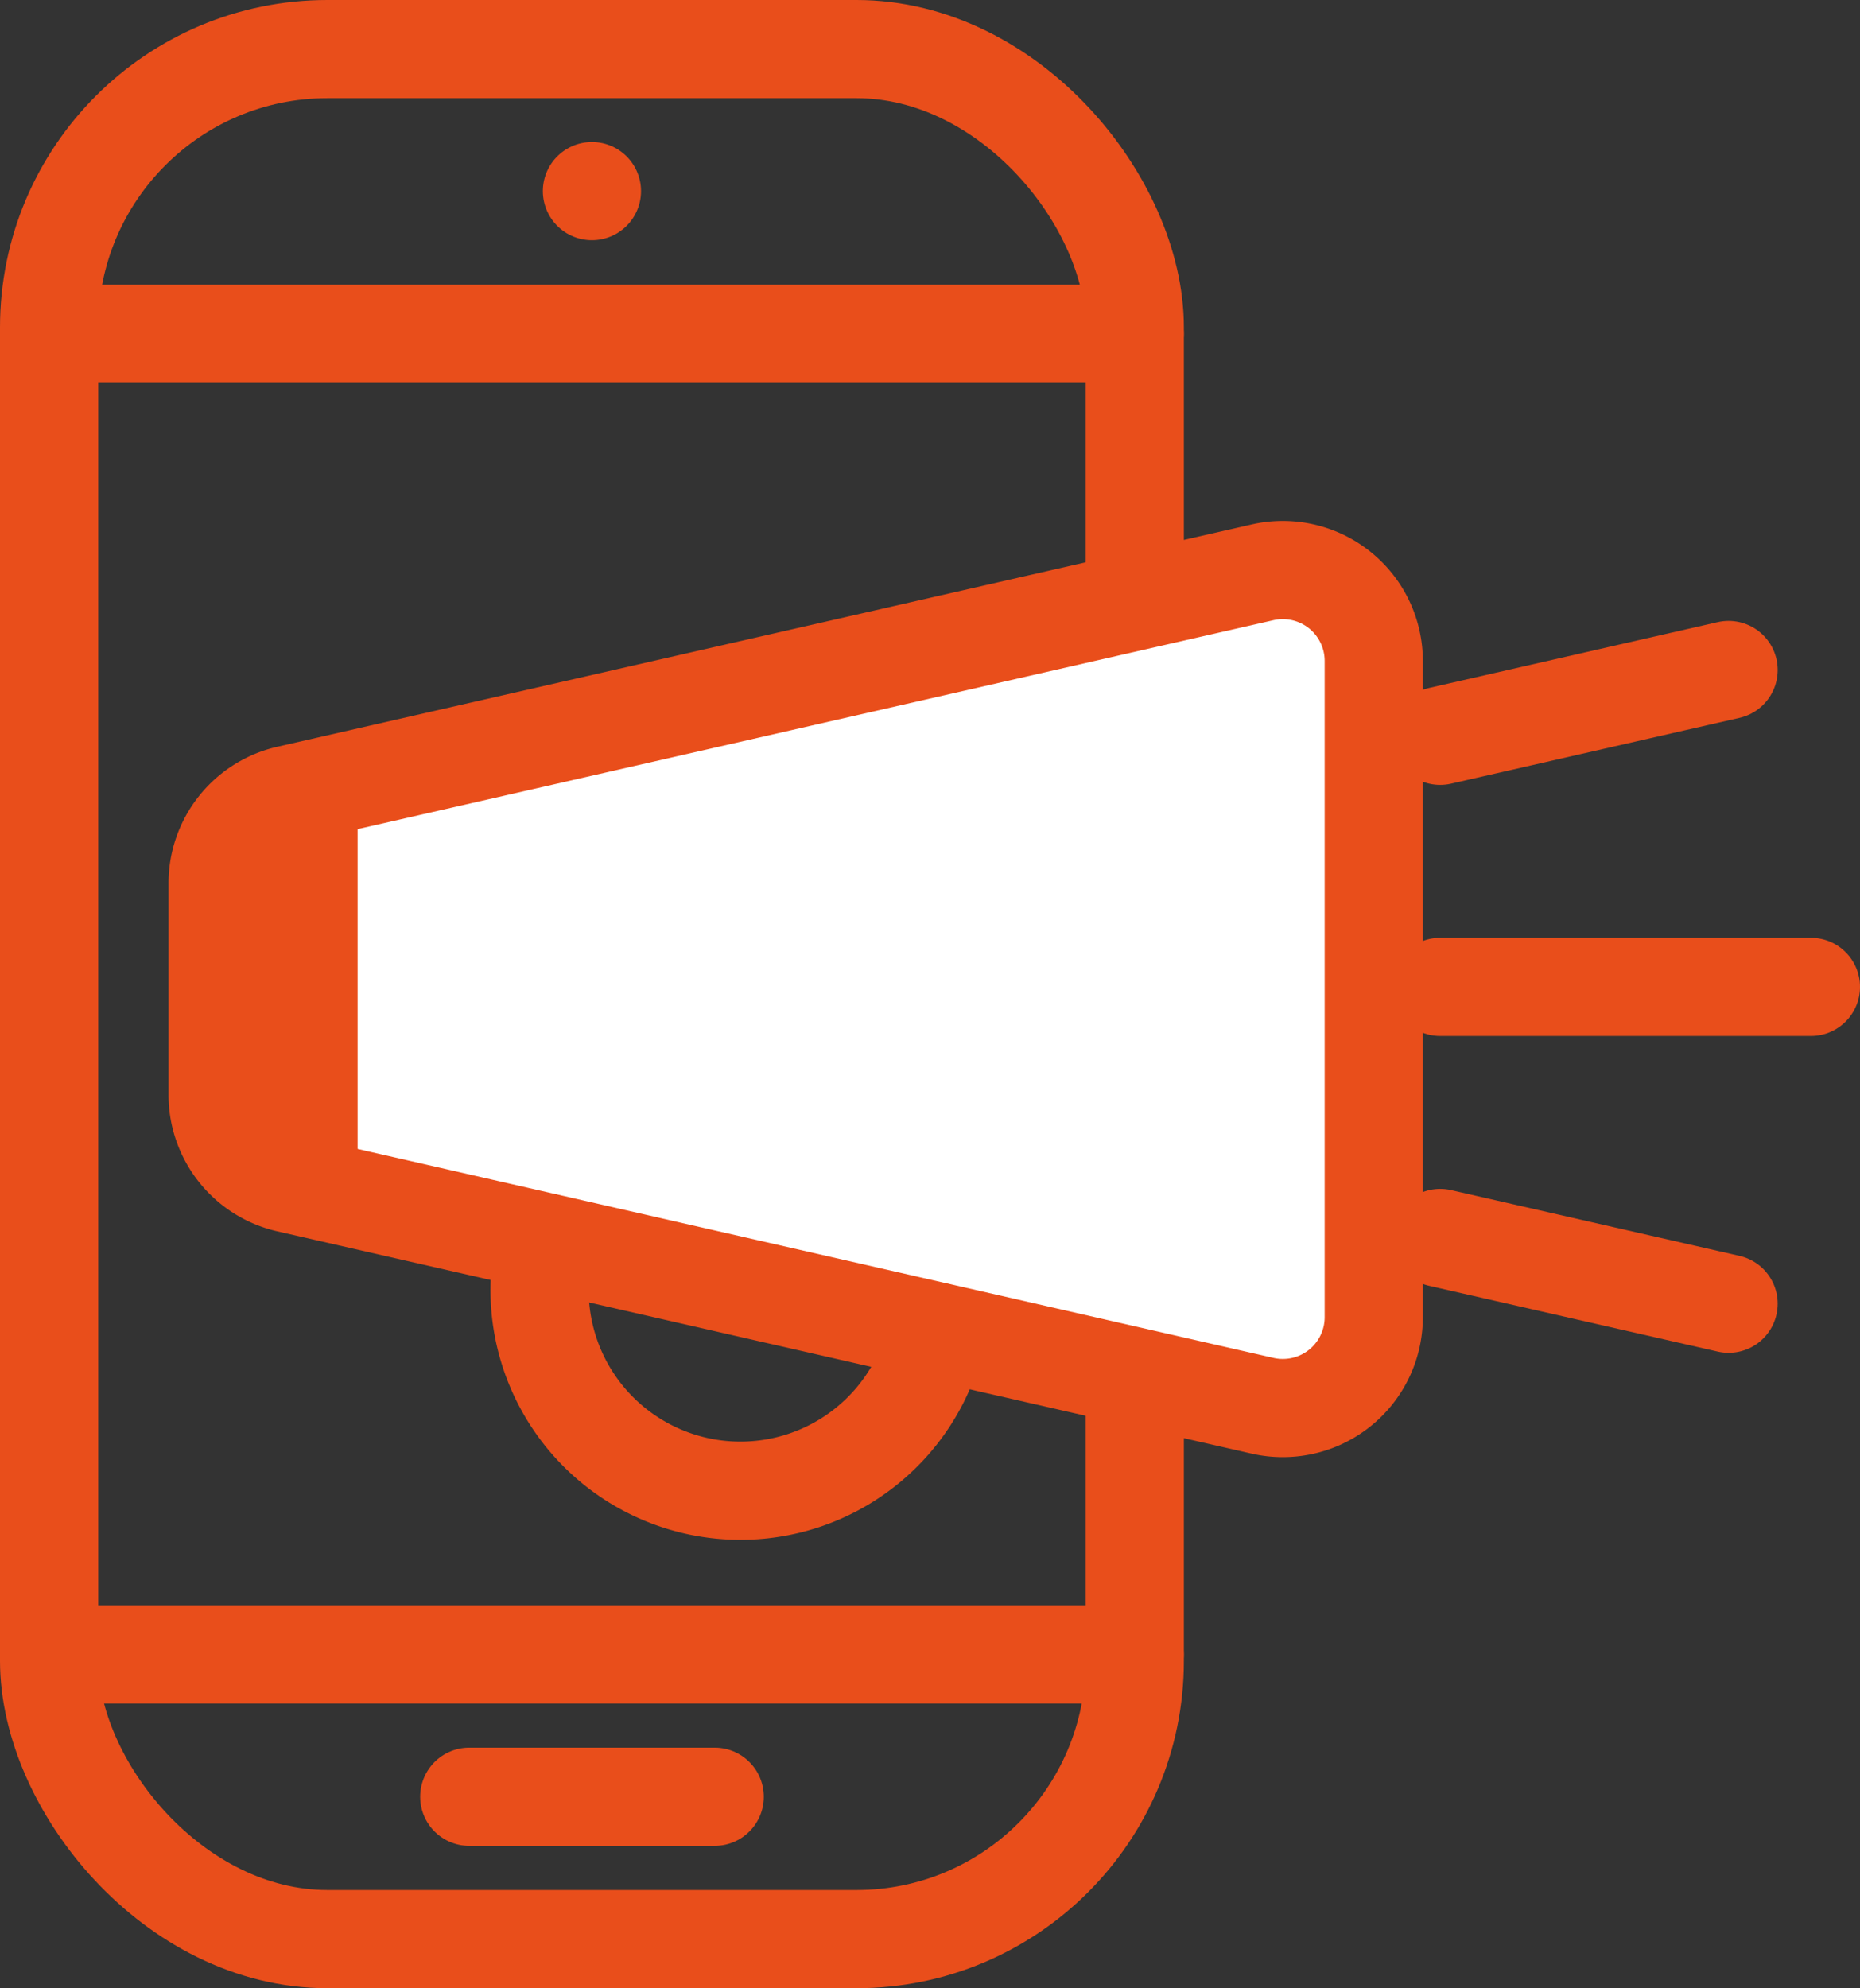
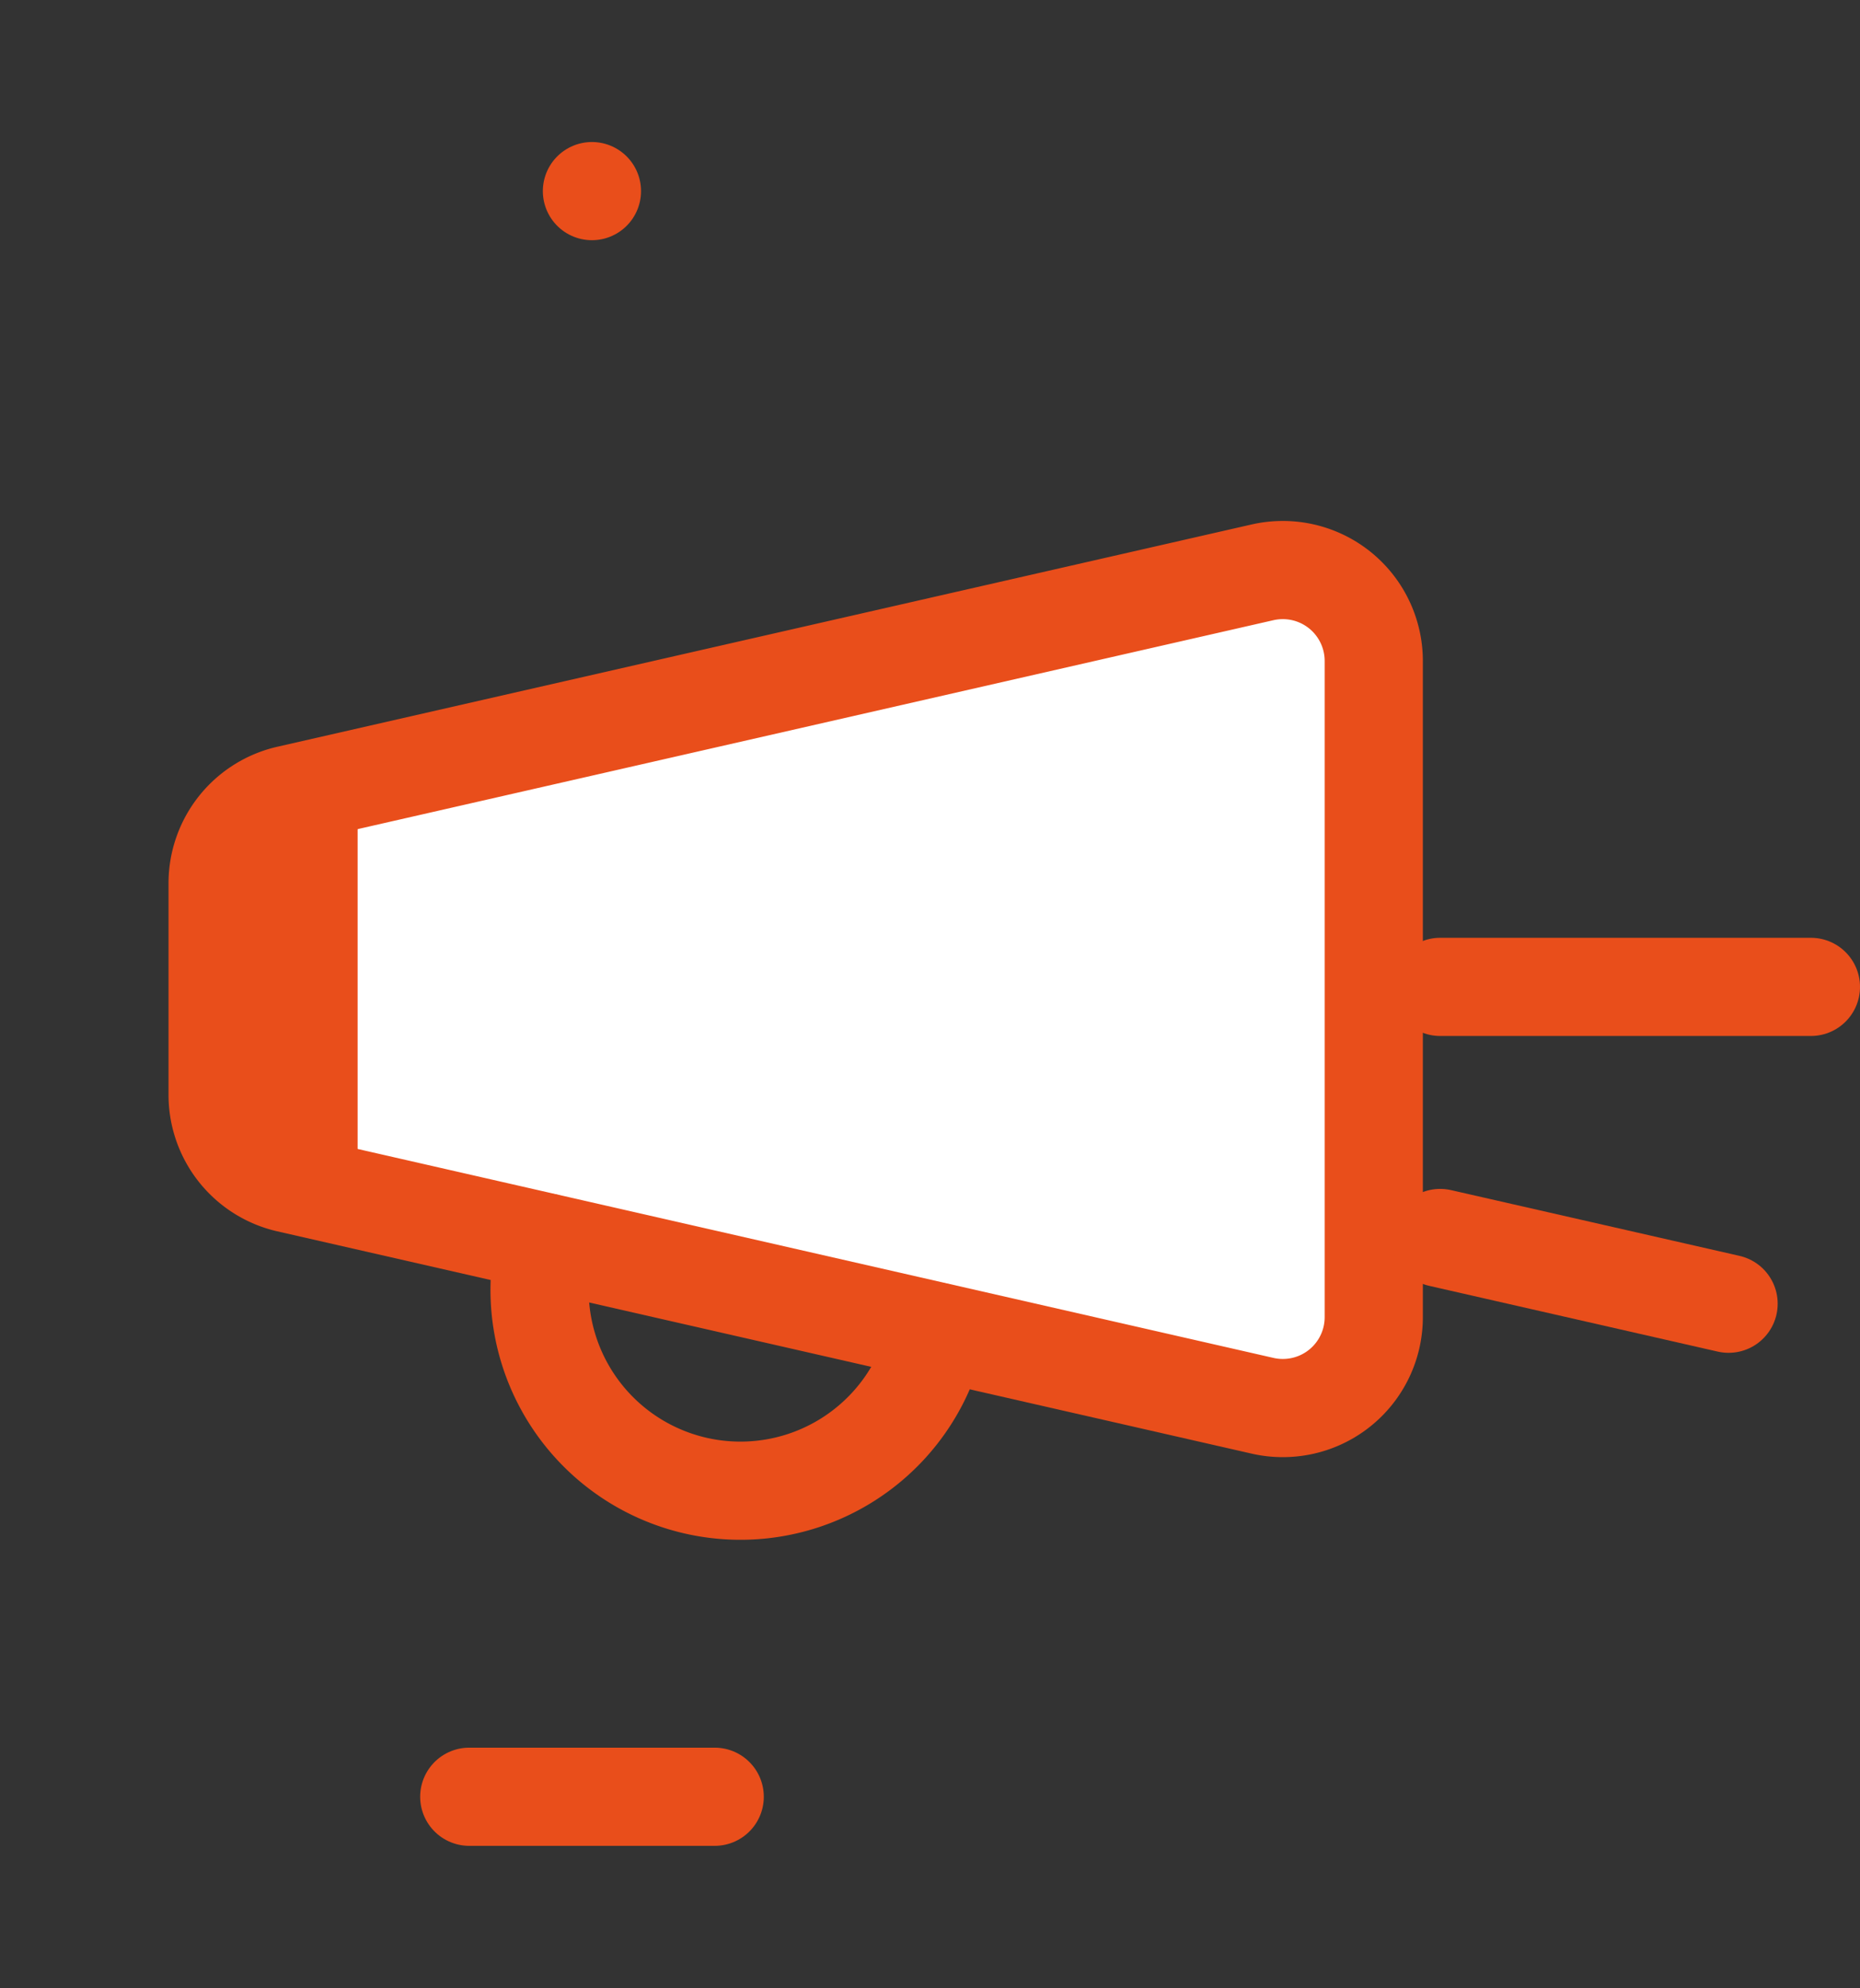
<svg xmlns="http://www.w3.org/2000/svg" width="37.889" height="40.5" viewBox="0 0 37.889 40.5">
  <rect x="0" y="0" width="37.889" height="40.5" fill="#333333" stroke="none" />
  <g id="Group_121" data-name="Group 121" transform="translate(-13.982 -17.951)">
-     <rect id="Rectangle_90" data-name="Rectangle 90" width="22.116" height="38.5" rx="5.669" transform="translate(14.982 18.951)" fill="none" stroke="#e94e1b" stroke-linecap="round" stroke-linejoin="round" stroke-width="2" />
-     <line id="Line_11" data-name="Line 11" x1="22.116" transform="translate(14.982 51.651)" fill="none" stroke="#e94e1b" stroke-linecap="round" stroke-linejoin="round" stroke-width="2" />
-     <line id="Line_12" data-name="Line 12" x2="22.116" transform="translate(14.982 24.751)" fill="none" stroke="#e94e1b" stroke-linecap="round" stroke-linejoin="round" stroke-width="2" />
    <line id="Line_13" data-name="Line 13" x2="5" transform="translate(23.541 54.551)" fill="none" stroke="#e94e1b" stroke-linecap="round" stroke-linejoin="round" stroke-width="2" />
    <line id="Line_14" data-name="Line 14" transform="translate(26.04 21.844)" fill="none" stroke="#e94e1b" stroke-linecap="round" stroke-linejoin="round" stroke-width="2" />
    <path id="Path_600" data-name="Path 600" d="M42.815,52.858a.928.928,0,0,1-.206-.023L22.763,48.307a.926.926,0,0,1-.72-.9v-4.31a.926.926,0,0,1,.72-.9L42.61,37.663a.926.926,0,0,1,1.132.9V51.932a.926.926,0,0,1-.926.926Z" transform="translate(-2.702 -7.151)" fill="#fff" stroke="#e94e1b" stroke-miterlimit="10" stroke-width="2" />
-     <path id="Path_601" data-name="Path 601" d="M42.241,36.14a1.867,1.867,0,0,0-.412.046L21.982,40.714a1.852,1.852,0,0,0-1.44,1.806v4.31a1.852,1.852,0,0,0,1.44,1.806l19.847,4.528a1.831,1.831,0,0,0,.412.046,1.851,1.851,0,0,0,1.852-1.852V37.992a1.852,1.852,0,0,0-1.852-1.852Z" transform="translate(-2.127 -6.577)" fill="#fff" stroke="#e94e1b" stroke-miterlimit="10" stroke-width="2" />
+     <path id="Path_601" data-name="Path 601" d="M42.241,36.14a1.867,1.867,0,0,0-.412.046L21.982,40.714a1.852,1.852,0,0,0-1.44,1.806v4.31a1.852,1.852,0,0,0,1.44,1.806l19.847,4.528a1.831,1.831,0,0,0,.412.046,1.851,1.851,0,0,0,1.852-1.852V37.992a1.852,1.852,0,0,0-1.852-1.852" transform="translate(-2.127 -6.577)" fill="#fff" stroke="#e94e1b" stroke-miterlimit="10" stroke-width="2" />
    <line id="Line_15" data-name="Line 15" y2="7.829" transform="translate(20.267 34.183)" fill="none" stroke="#e94e1b" stroke-linecap="round" stroke-linejoin="round" stroke-width="2" />
-     <line id="Line_16" data-name="Line 16" x1="5.875" y2="1.34" transform="translate(43.319 31.599)" fill="none" stroke="#e94e1b" stroke-linecap="round" stroke-linejoin="round" stroke-width="2" />
    <line id="Line_17" data-name="Line 17" x1="7.552" transform="translate(43.319 38.054)" fill="none" stroke="#e94e1b" stroke-linecap="round" stroke-linejoin="round" stroke-width="2" />
    <line id="Line_18" data-name="Line 18" x1="5.875" y1="1.339" transform="translate(43.319 43.169)" fill="none" stroke="#e94e1b" stroke-linecap="round" stroke-linejoin="round" stroke-width="2" />
    <path id="Path_602" data-name="Path 602" d="M39.266,60.145a4.092,4.092,0,1,1-7.978-1.821" transform="translate(-6.199 -15.066)" fill="none" stroke="#e94e1b" stroke-linecap="round" stroke-linejoin="round" stroke-width="2" />
  </g>
</svg>